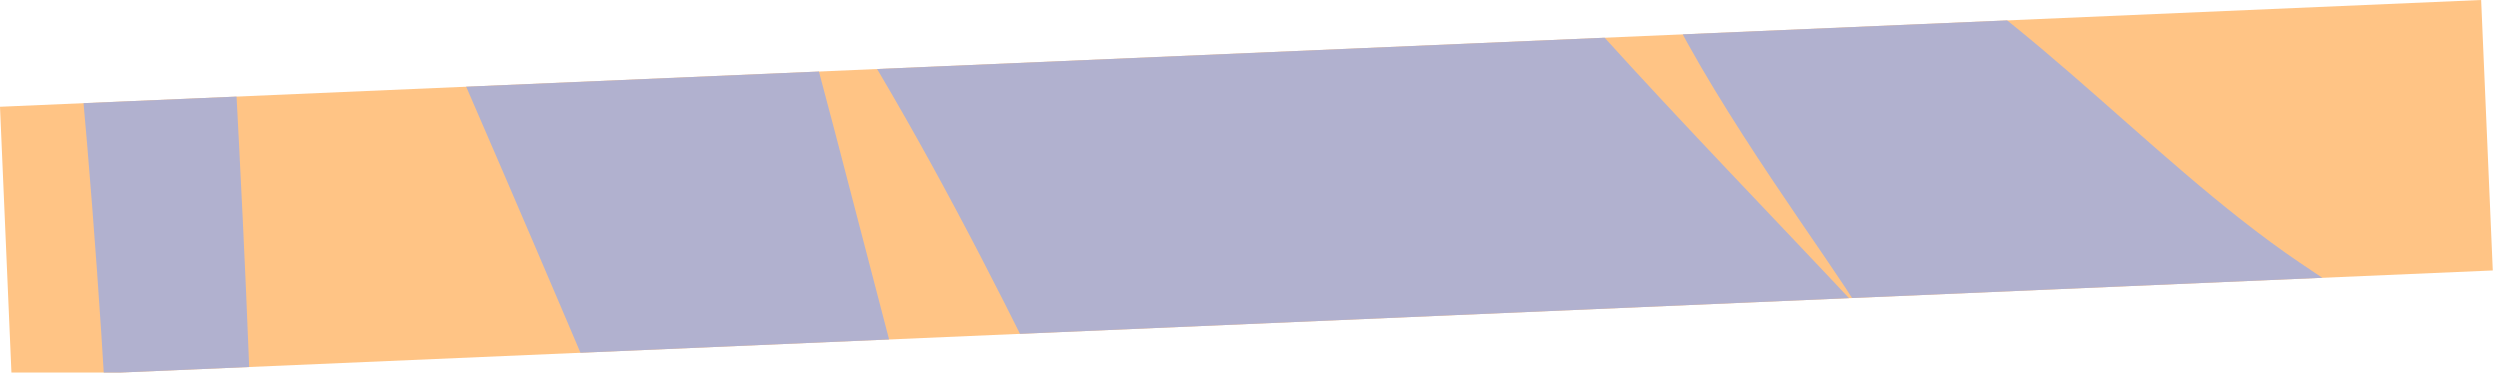
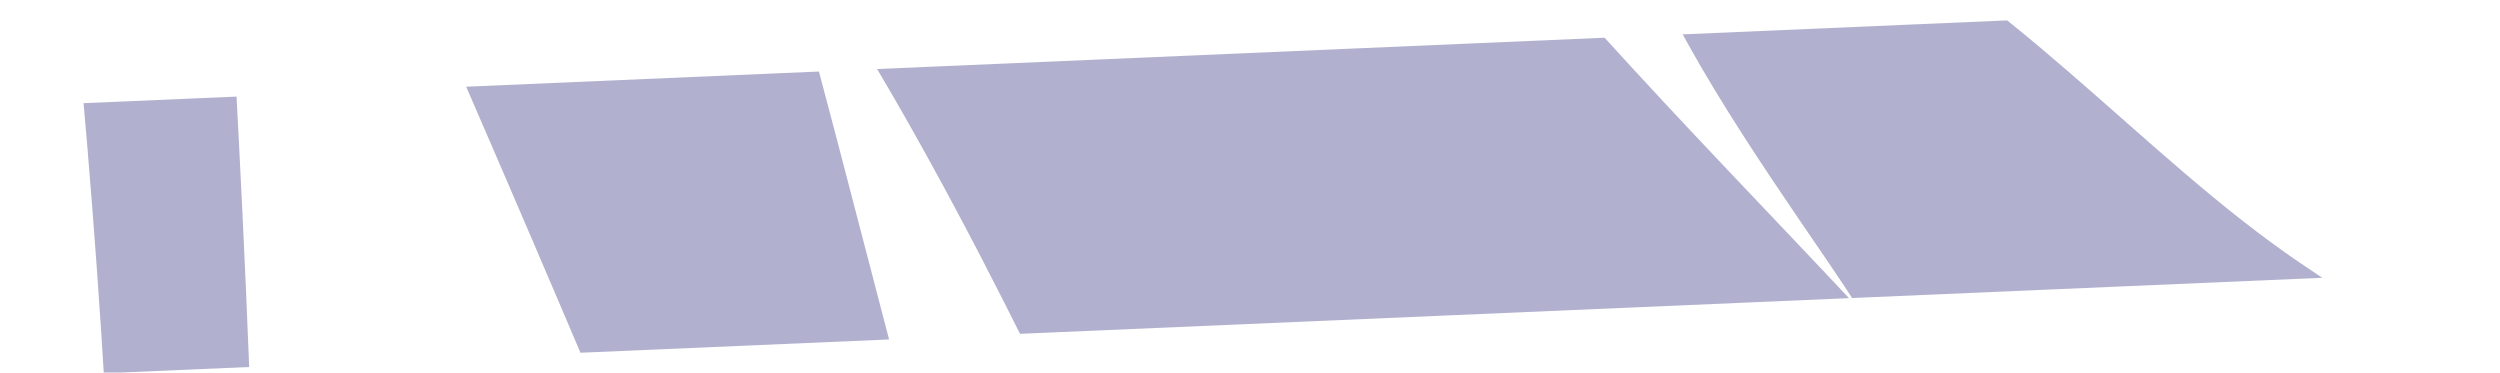
<svg xmlns="http://www.w3.org/2000/svg" width="765" height="114" viewBox="0 0 765 114">
  <defs>
    <clipPath id="clip-path">
      <rect id="Rectangle_14" data-name="Rectangle 14" width="759.933" height="82.836" transform="translate(141.937 1982.973) rotate(-2.464)" fill="none" />
    </clipPath>
    <clipPath id="clip-Elements-1">
      <rect width="765" height="114" />
    </clipPath>
  </defs>
  <g id="Elements-1" clip-path="url(#clip-Elements-1)">
    <g id="Groupe_75" data-name="Groupe 75" transform="translate(-141.937 -1950.304)">
-       <rect id="Rectangle_13" data-name="Rectangle 13" width="759.933" height="82.836" transform="translate(141.937 1982.973) rotate(-2.464)" fill="#ffc485" />
      <g id="Groupe_19" data-name="Groupe 19">
        <g id="Groupe_18" data-name="Groupe 18" clip-path="url(#clip-path)">
          <path id="Tracé_36" data-name="Tracé 36" d="M375.291,1917c102.47,145.871,137.564,306.266,261.834,452.036,109.506-64.189-114.1-221.943-95.394-301.378,78.288,102.051,151.262,197.017,247.181,286.347,87.079-44.782-37.882-155.288-69.506-202.291,71.235,36.723,100.693,83.544,168.551,112.67,80.6-44.3-52.676-148.5-86.65-192.07,57.108,12.563,107.712,57.646,148.933,80.639,31.608,17.632,119.385,87.94,165.473,92.244,141.723,13.231-97.983-112.179-119.3-124.169-51.952-29.211-103.786-58.518-150.7-90.316-48.6-32.953-89.4-84.323-147.055-111.216-126.94-59.216-3.444,98.521,11.779,124.9-52.517-55.956-108.431-111.6-149.026-170.953,1.242,1.817-23.858-46.4-34.511-48.266-52.387-9.2-31.066,13.144-50.941,27.917-94.56,14.377-89.161-66.909-120.459-92.774-81.853-67.641-55.638,68.176-63.79,95.073-12.922-29.69-76.5-247.342-130.952-241.545-59.441,6.328-10.457,215.941-6.394,247.256,13.173,101.5,20.979,203.823,24.02,305.925,1.5,50.293,4.358,100.924-.9,151.376-6.111,58.686-32.65,118.286-.6,175.055,70.445-231.827,35.246-461.688,29.292-692.517,109,237.737,205.488,477.256,303.672,722.1,93.767-68.994-7.915-189.938-33.963-261.351-37.292-102.25-60.614-206.178-88.748-309.529-3.214-11.8-7.862-23.443-11.847-35.16" fill="#b1b1cf" />
        </g>
      </g>
    </g>
  </g>
</svg>